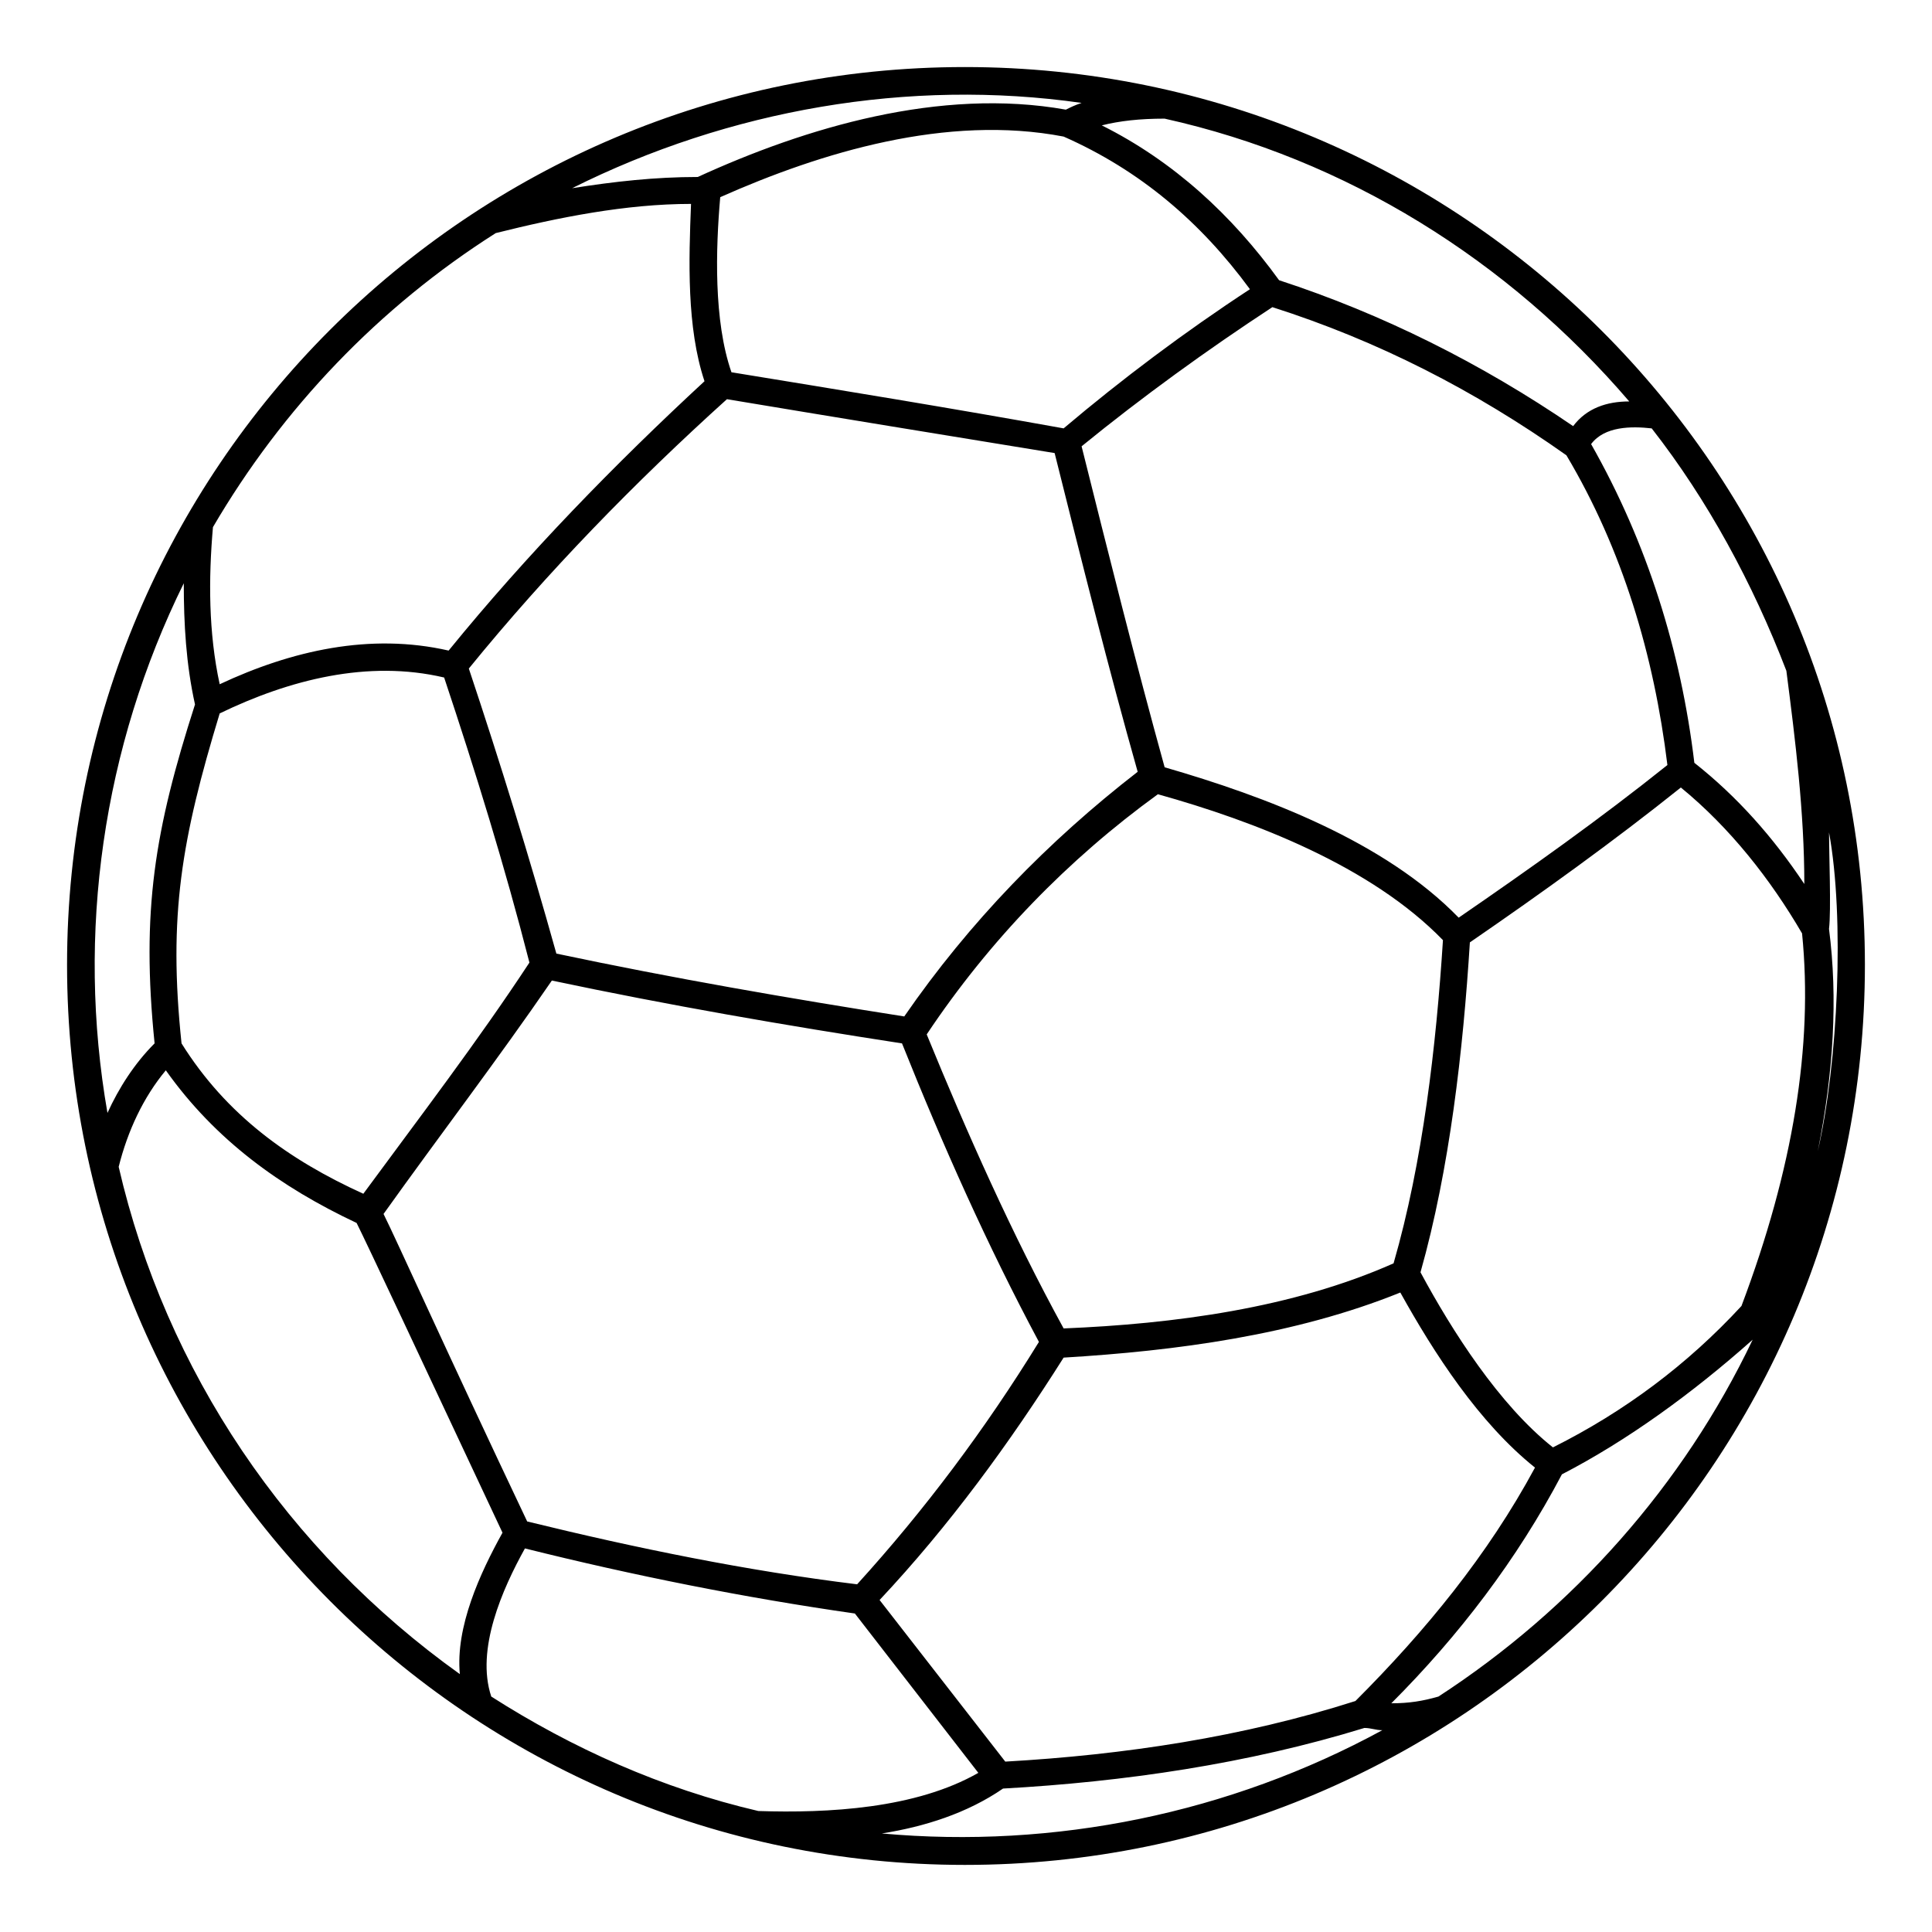
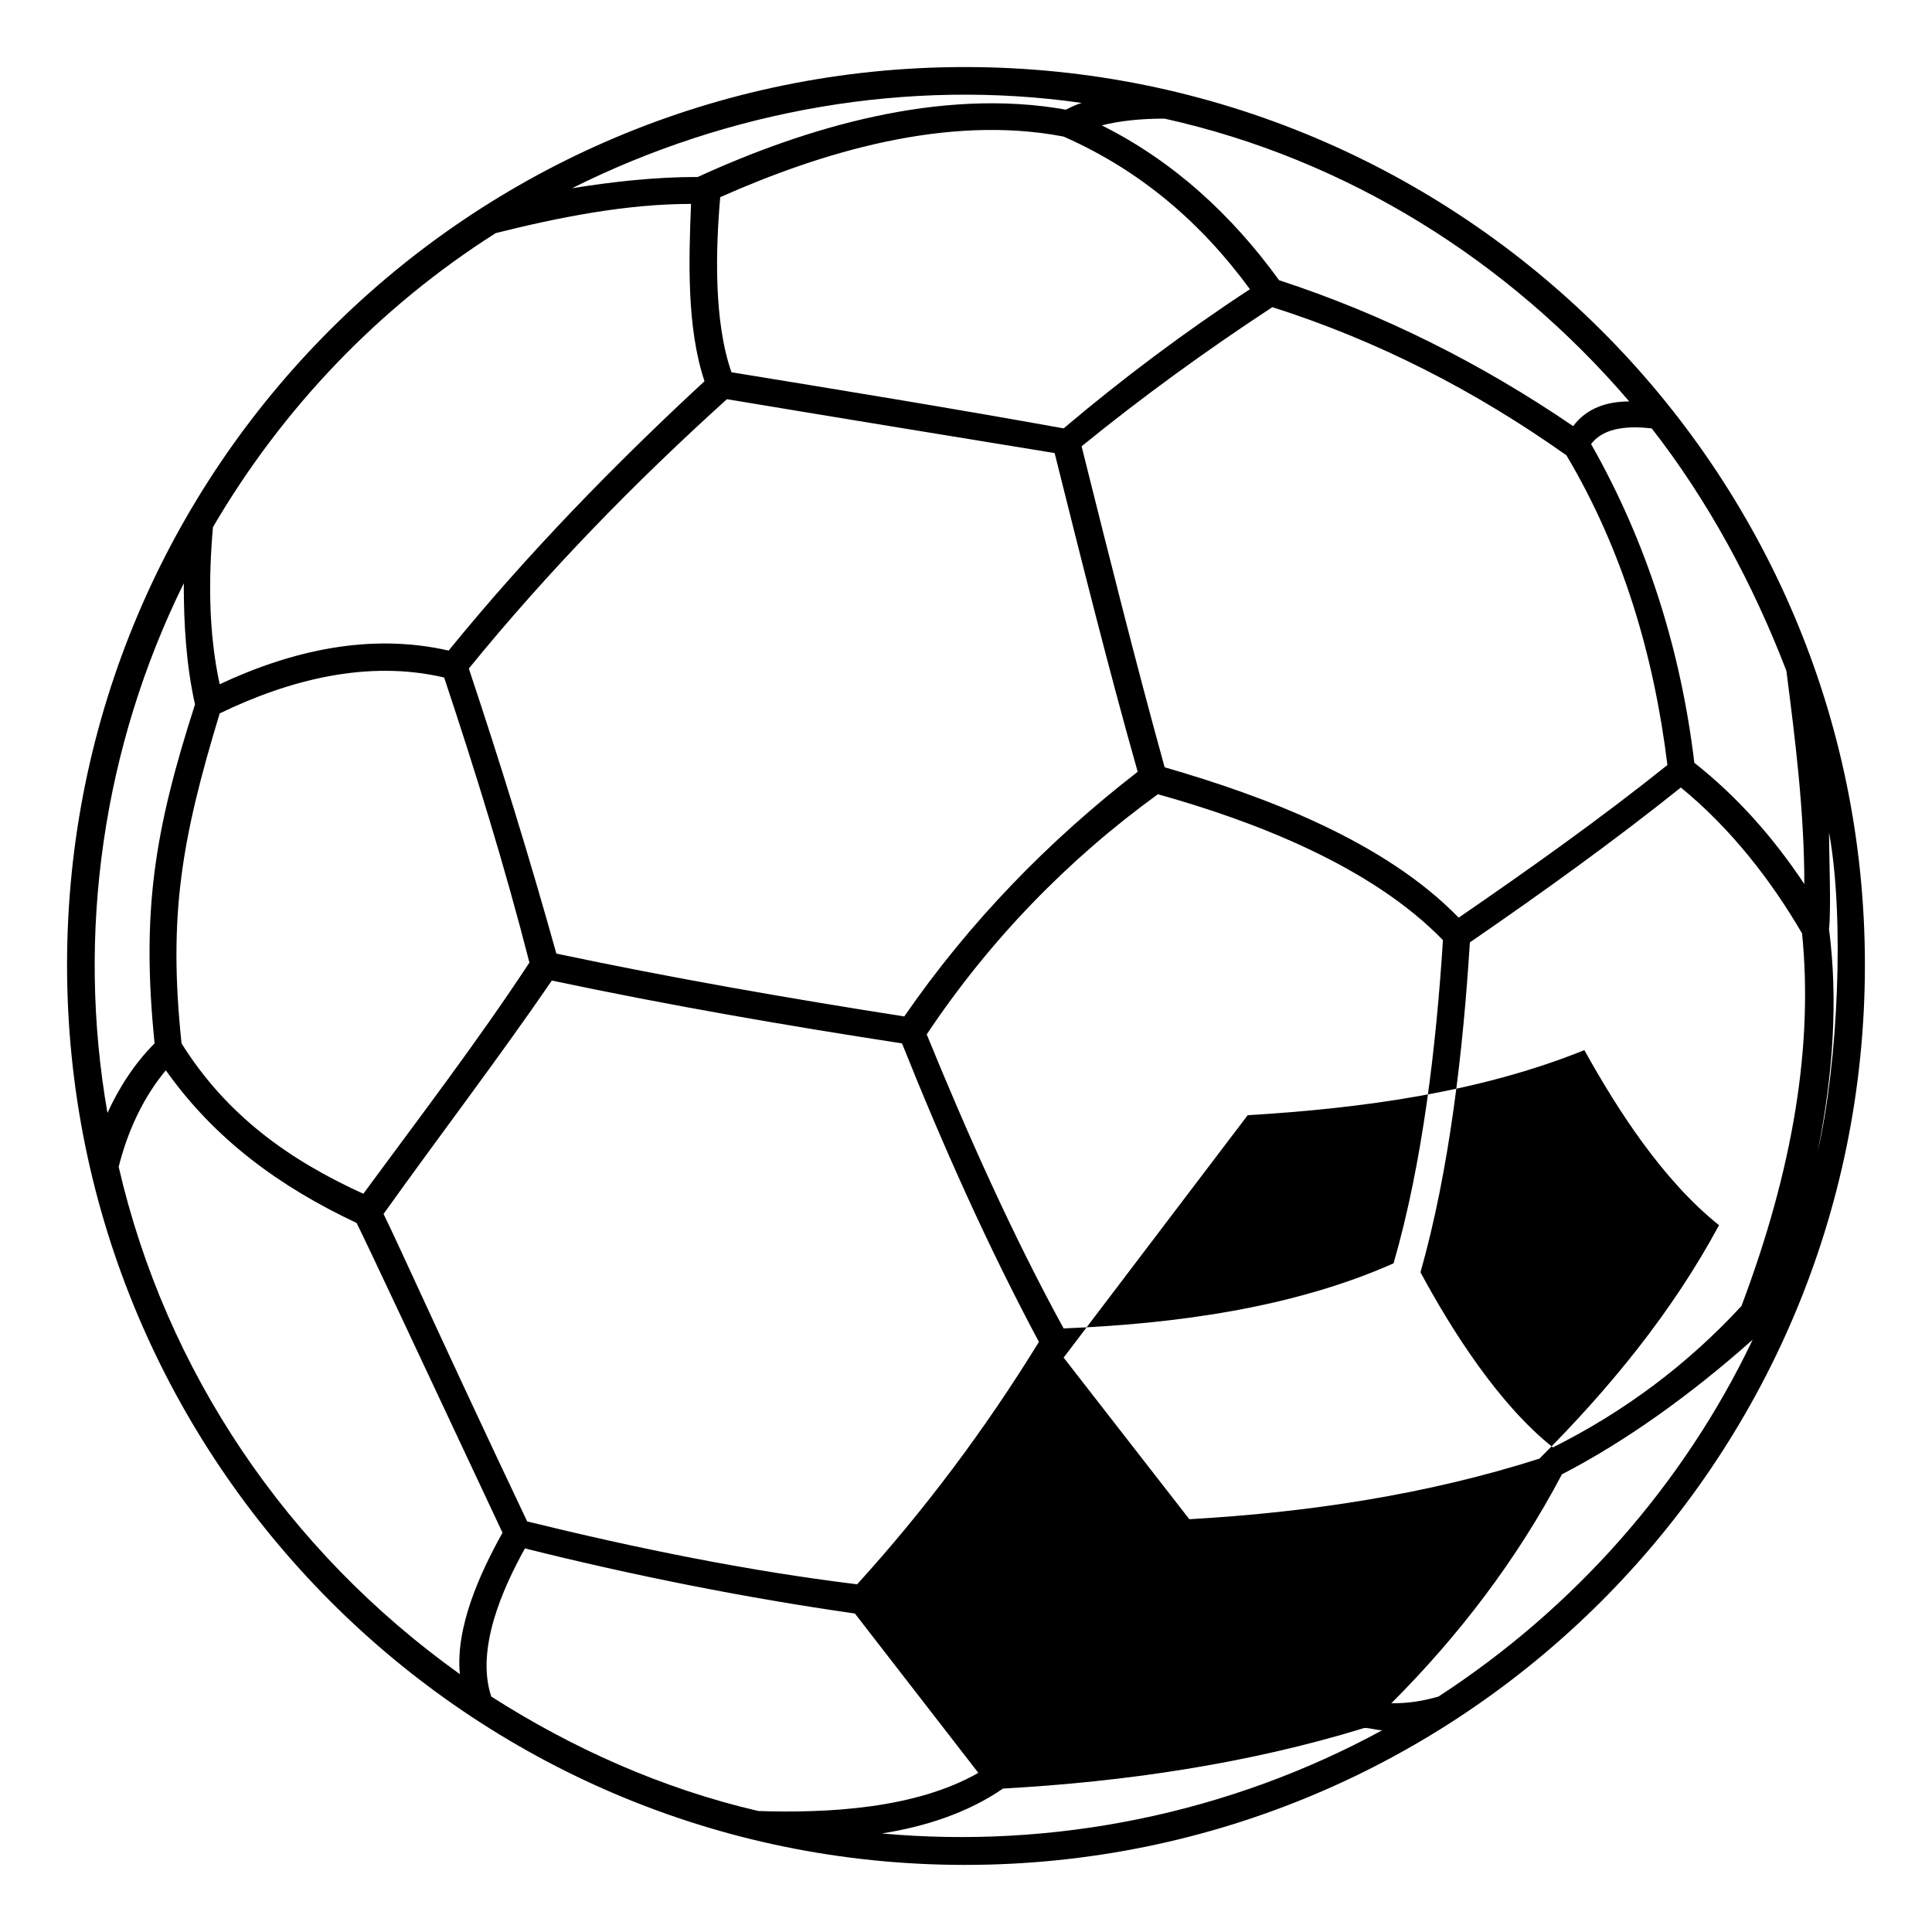
<svg xmlns="http://www.w3.org/2000/svg" fill="#000000" width="800px" height="800px" version="1.1" viewBox="144 144 512 512">
-   <path d="m399.7 161.77c131.45 0 238.52 106.47 238.52 237.93 0 132.05-107.07 238.52-238.52 238.52s-237.93-107.07-237.93-238.52 106.47-237.93 237.93-237.93zm208.78 337.26c-16.059 14.277-33.309 26.766-50.559 35.688-11.895 22.602-27.363 42.828-45.207 60.672 4.758 0 8.328-0.594 12.492-1.785 35.688-23.199 64.836-55.914 83.273-94.574zm-198.67 118.96c-9.516 6.543-20.82 10.113-32.121 11.895 45.801 4.164 92.195-5.352 132.64-27.363-1.785 0-2.973-0.594-4.758-0.594-30.93 9.516-63.645 14.277-95.766 16.059zm-64.836 5.949c18.438 0.594 41.637-0.594 58.293-10.113l-32.715-42.23c-29.145-4.164-58.887-10.113-87.438-17.25-5.949 10.707-13.086 26.766-8.922 39.258 21.414 13.68 45.207 24.387 70.781 30.336zm-79.109-36.285c-1.191-12.492 5.352-26.766 11.301-37.473-22.602-48.18-35.688-76.137-38.664-82.086-20.223-9.516-37.473-22.008-50.559-40.449-5.949 7.137-10.113 16.059-12.492 25.578 12.492 54.129 44.609 101.71 90.41 134.43zm-20.223-121.94c3.57 7.137 16.059 35.094 38.066 81.488 29.145 7.137 58.293 13.086 87.438 16.656 17.844-19.629 33.906-41.043 48.18-64.238-13.68-25.578-25.578-52.344-36.285-79.109-30.93-4.758-61.859-10.113-92.793-16.656-14.277 20.82-29.742 41.043-44.609 61.859zm180.23 38.066c-14.277 22.602-30.336 44.609-48.773 64.238l33.309 42.828c31.523-1.785 63.051-6.543 92.793-16.059 18.438-18.438 35.094-38.664 47.586-61.859-14.871-11.895-26.766-30.336-35.688-46.395-27.957 11.301-59.48 15.465-89.223 17.25zm94.574-22.602c8.328 15.465 20.82 35.094 35.094 46.395 19.035-9.516 35.688-22.008 49.965-37.473 13.68-36.285 19.035-69 16.059-98.738-8.328-14.277-19.035-27.957-32.121-38.664-17.844 14.277-36.879 27.957-55.914 41.043-1.785 28.551-5.352 60.078-13.086 87.438zm-130.86-63.051c10.707 26.172 22.602 52.938 36.285 77.922 29.145-1.191 60.672-5.352 87.438-17.25 7.734-26.766 11.301-57.695 13.086-85.652-19.035-19.629-49.965-31.523-75.543-38.664-23.793 17.25-44.609 38.664-61.266 63.645zm-98.145-21.414c30.93 6.543 61.859 11.895 92.195 16.656 17.25-24.98 38.066-46.395 61.859-64.836-7.734-27.363-14.871-55.914-22.008-84.465-29.145-4.758-58.293-9.516-86.844-14.277-24.387 22.008-47.586 45.801-68.402 71.379 8.328 24.98 16.059 49.965 23.199 75.543zm-99.336 23.793c11.895 19.035 28.551 30.93 48.18 39.852 14.871-20.223 30.336-40.449 44.016-61.266-6.543-25.578-14.277-50.559-22.602-75.543-20.223-4.758-41.043 0.594-59.48 9.516-10.113 33.309-13.68 53.535-10.113 87.438zm-19.629 18.438c2.973-6.543 7.137-13.086 12.492-18.438-3.57-35.094 0-56.508 10.707-89.816-2.379-10.707-2.973-21.414-2.973-32.121-21.414 43.422-28.551 92.793-20.223 140.38zm27.957-155.25c-1.191 13.68-1.191 27.957 1.785 41.637 19.035-8.922 39.852-13.68 60.672-8.922 20.82-25.578 44.016-49.371 67.809-71.379-4.758-14.277-4.164-32.121-3.57-46.992-17.25 0-35.094 3.57-51.75 7.734-30.93 19.629-56.508 46.395-74.945 77.922zm230.2-21.414c7.137 28.551 14.277 57.102 22.008 85.059 26.766 7.734 58.293 19.629 77.922 39.852 19.035-13.086 37.473-26.172 55.316-40.449-3.57-29.145-11.895-57.102-26.766-82.086-24.387-17.25-49.965-30.336-77.922-39.258-17.25 11.301-34.5 23.793-50.559 36.879zm-95.766-66.023c-1.191 13.68-1.785 32.715 2.973 46.395 29.145 4.758 58.293 9.516 88.031 14.871 15.465-13.086 32.121-25.578 49.371-36.879-13.086-17.844-29.145-31.523-49.371-40.449-30.93-5.949-64.238 4.164-91.008 16.059zm293.84 193.91c2.379 18.438 1.191 38.066-2.973 58.887 5.352-23.199 7.137-61.859 2.973-84.465 0 5.352 0.594 20.82 0 25.578zm-63.051-128.48c14.871 26.172 23.793 54.723 27.363 84.465 11.301 8.922 20.82 19.629 29.145 32.121 0-19.035-2.379-38.066-4.758-56.508-8.922-23.199-20.82-45.207-35.688-64.238-5.352-0.594-12.492-0.594-16.059 4.164zm-82.68-43.422c27.363 8.922 53.535 22.008 77.922 38.664 3.57-4.758 8.922-6.543 14.871-6.543-32.121-37.473-74.945-64.238-123.13-74.945-6.543 0-11.895 0.594-16.656 1.785 19.035 9.516 34.5 23.793 46.992 41.043zm-154.06-27.363c28.551-13.086 64.238-23.793 97.551-17.844 1.191-0.594 2.379-1.191 4.164-1.785-45.801-6.543-93.387 1.785-135.02 22.602 11.301-1.785 22.008-2.973 33.309-2.973z" />
+   <path d="m399.7 161.77c131.45 0 238.52 106.47 238.52 237.93 0 132.05-107.07 238.52-238.52 238.52s-237.93-107.07-237.93-238.52 106.47-237.93 237.93-237.93zm208.78 337.26c-16.059 14.277-33.309 26.766-50.559 35.688-11.895 22.602-27.363 42.828-45.207 60.672 4.758 0 8.328-0.594 12.492-1.785 35.688-23.199 64.836-55.914 83.273-94.574zm-198.67 118.96c-9.516 6.543-20.82 10.113-32.121 11.895 45.801 4.164 92.195-5.352 132.64-27.363-1.785 0-2.973-0.594-4.758-0.594-30.93 9.516-63.645 14.277-95.766 16.059zm-64.836 5.949c18.438 0.594 41.637-0.594 58.293-10.113l-32.715-42.23c-29.145-4.164-58.887-10.113-87.438-17.25-5.949 10.707-13.086 26.766-8.922 39.258 21.414 13.68 45.207 24.387 70.781 30.336zm-79.109-36.285c-1.191-12.492 5.352-26.766 11.301-37.473-22.602-48.18-35.688-76.137-38.664-82.086-20.223-9.516-37.473-22.008-50.559-40.449-5.949 7.137-10.113 16.059-12.492 25.578 12.492 54.129 44.609 101.71 90.41 134.43zm-20.223-121.94c3.57 7.137 16.059 35.094 38.066 81.488 29.145 7.137 58.293 13.086 87.438 16.656 17.844-19.629 33.906-41.043 48.18-64.238-13.68-25.578-25.578-52.344-36.285-79.109-30.93-4.758-61.859-10.113-92.793-16.656-14.277 20.82-29.742 41.043-44.609 61.859zm180.23 38.066l33.309 42.828c31.523-1.785 63.051-6.543 92.793-16.059 18.438-18.438 35.094-38.664 47.586-61.859-14.871-11.895-26.766-30.336-35.688-46.395-27.957 11.301-59.48 15.465-89.223 17.25zm94.574-22.602c8.328 15.465 20.82 35.094 35.094 46.395 19.035-9.516 35.688-22.008 49.965-37.473 13.68-36.285 19.035-69 16.059-98.738-8.328-14.277-19.035-27.957-32.121-38.664-17.844 14.277-36.879 27.957-55.914 41.043-1.785 28.551-5.352 60.078-13.086 87.438zm-130.86-63.051c10.707 26.172 22.602 52.938 36.285 77.922 29.145-1.191 60.672-5.352 87.438-17.25 7.734-26.766 11.301-57.695 13.086-85.652-19.035-19.629-49.965-31.523-75.543-38.664-23.793 17.25-44.609 38.664-61.266 63.645zm-98.145-21.414c30.93 6.543 61.859 11.895 92.195 16.656 17.25-24.98 38.066-46.395 61.859-64.836-7.734-27.363-14.871-55.914-22.008-84.465-29.145-4.758-58.293-9.516-86.844-14.277-24.387 22.008-47.586 45.801-68.402 71.379 8.328 24.98 16.059 49.965 23.199 75.543zm-99.336 23.793c11.895 19.035 28.551 30.93 48.18 39.852 14.871-20.223 30.336-40.449 44.016-61.266-6.543-25.578-14.277-50.559-22.602-75.543-20.223-4.758-41.043 0.594-59.48 9.516-10.113 33.309-13.68 53.535-10.113 87.438zm-19.629 18.438c2.973-6.543 7.137-13.086 12.492-18.438-3.57-35.094 0-56.508 10.707-89.816-2.379-10.707-2.973-21.414-2.973-32.121-21.414 43.422-28.551 92.793-20.223 140.38zm27.957-155.25c-1.191 13.68-1.191 27.957 1.785 41.637 19.035-8.922 39.852-13.68 60.672-8.922 20.82-25.578 44.016-49.371 67.809-71.379-4.758-14.277-4.164-32.121-3.57-46.992-17.25 0-35.094 3.57-51.75 7.734-30.93 19.629-56.508 46.395-74.945 77.922zm230.2-21.414c7.137 28.551 14.277 57.102 22.008 85.059 26.766 7.734 58.293 19.629 77.922 39.852 19.035-13.086 37.473-26.172 55.316-40.449-3.57-29.145-11.895-57.102-26.766-82.086-24.387-17.25-49.965-30.336-77.922-39.258-17.25 11.301-34.5 23.793-50.559 36.879zm-95.766-66.023c-1.191 13.68-1.785 32.715 2.973 46.395 29.145 4.758 58.293 9.516 88.031 14.871 15.465-13.086 32.121-25.578 49.371-36.879-13.086-17.844-29.145-31.523-49.371-40.449-30.93-5.949-64.238 4.164-91.008 16.059zm293.84 193.91c2.379 18.438 1.191 38.066-2.973 58.887 5.352-23.199 7.137-61.859 2.973-84.465 0 5.352 0.594 20.82 0 25.578zm-63.051-128.48c14.871 26.172 23.793 54.723 27.363 84.465 11.301 8.922 20.82 19.629 29.145 32.121 0-19.035-2.379-38.066-4.758-56.508-8.922-23.199-20.82-45.207-35.688-64.238-5.352-0.594-12.492-0.594-16.059 4.164zm-82.68-43.422c27.363 8.922 53.535 22.008 77.922 38.664 3.57-4.758 8.922-6.543 14.871-6.543-32.121-37.473-74.945-64.238-123.13-74.945-6.543 0-11.895 0.594-16.656 1.785 19.035 9.516 34.5 23.793 46.992 41.043zm-154.06-27.363c28.551-13.086 64.238-23.793 97.551-17.844 1.191-0.594 2.379-1.191 4.164-1.785-45.801-6.543-93.387 1.785-135.02 22.602 11.301-1.785 22.008-2.973 33.309-2.973z" />
</svg>